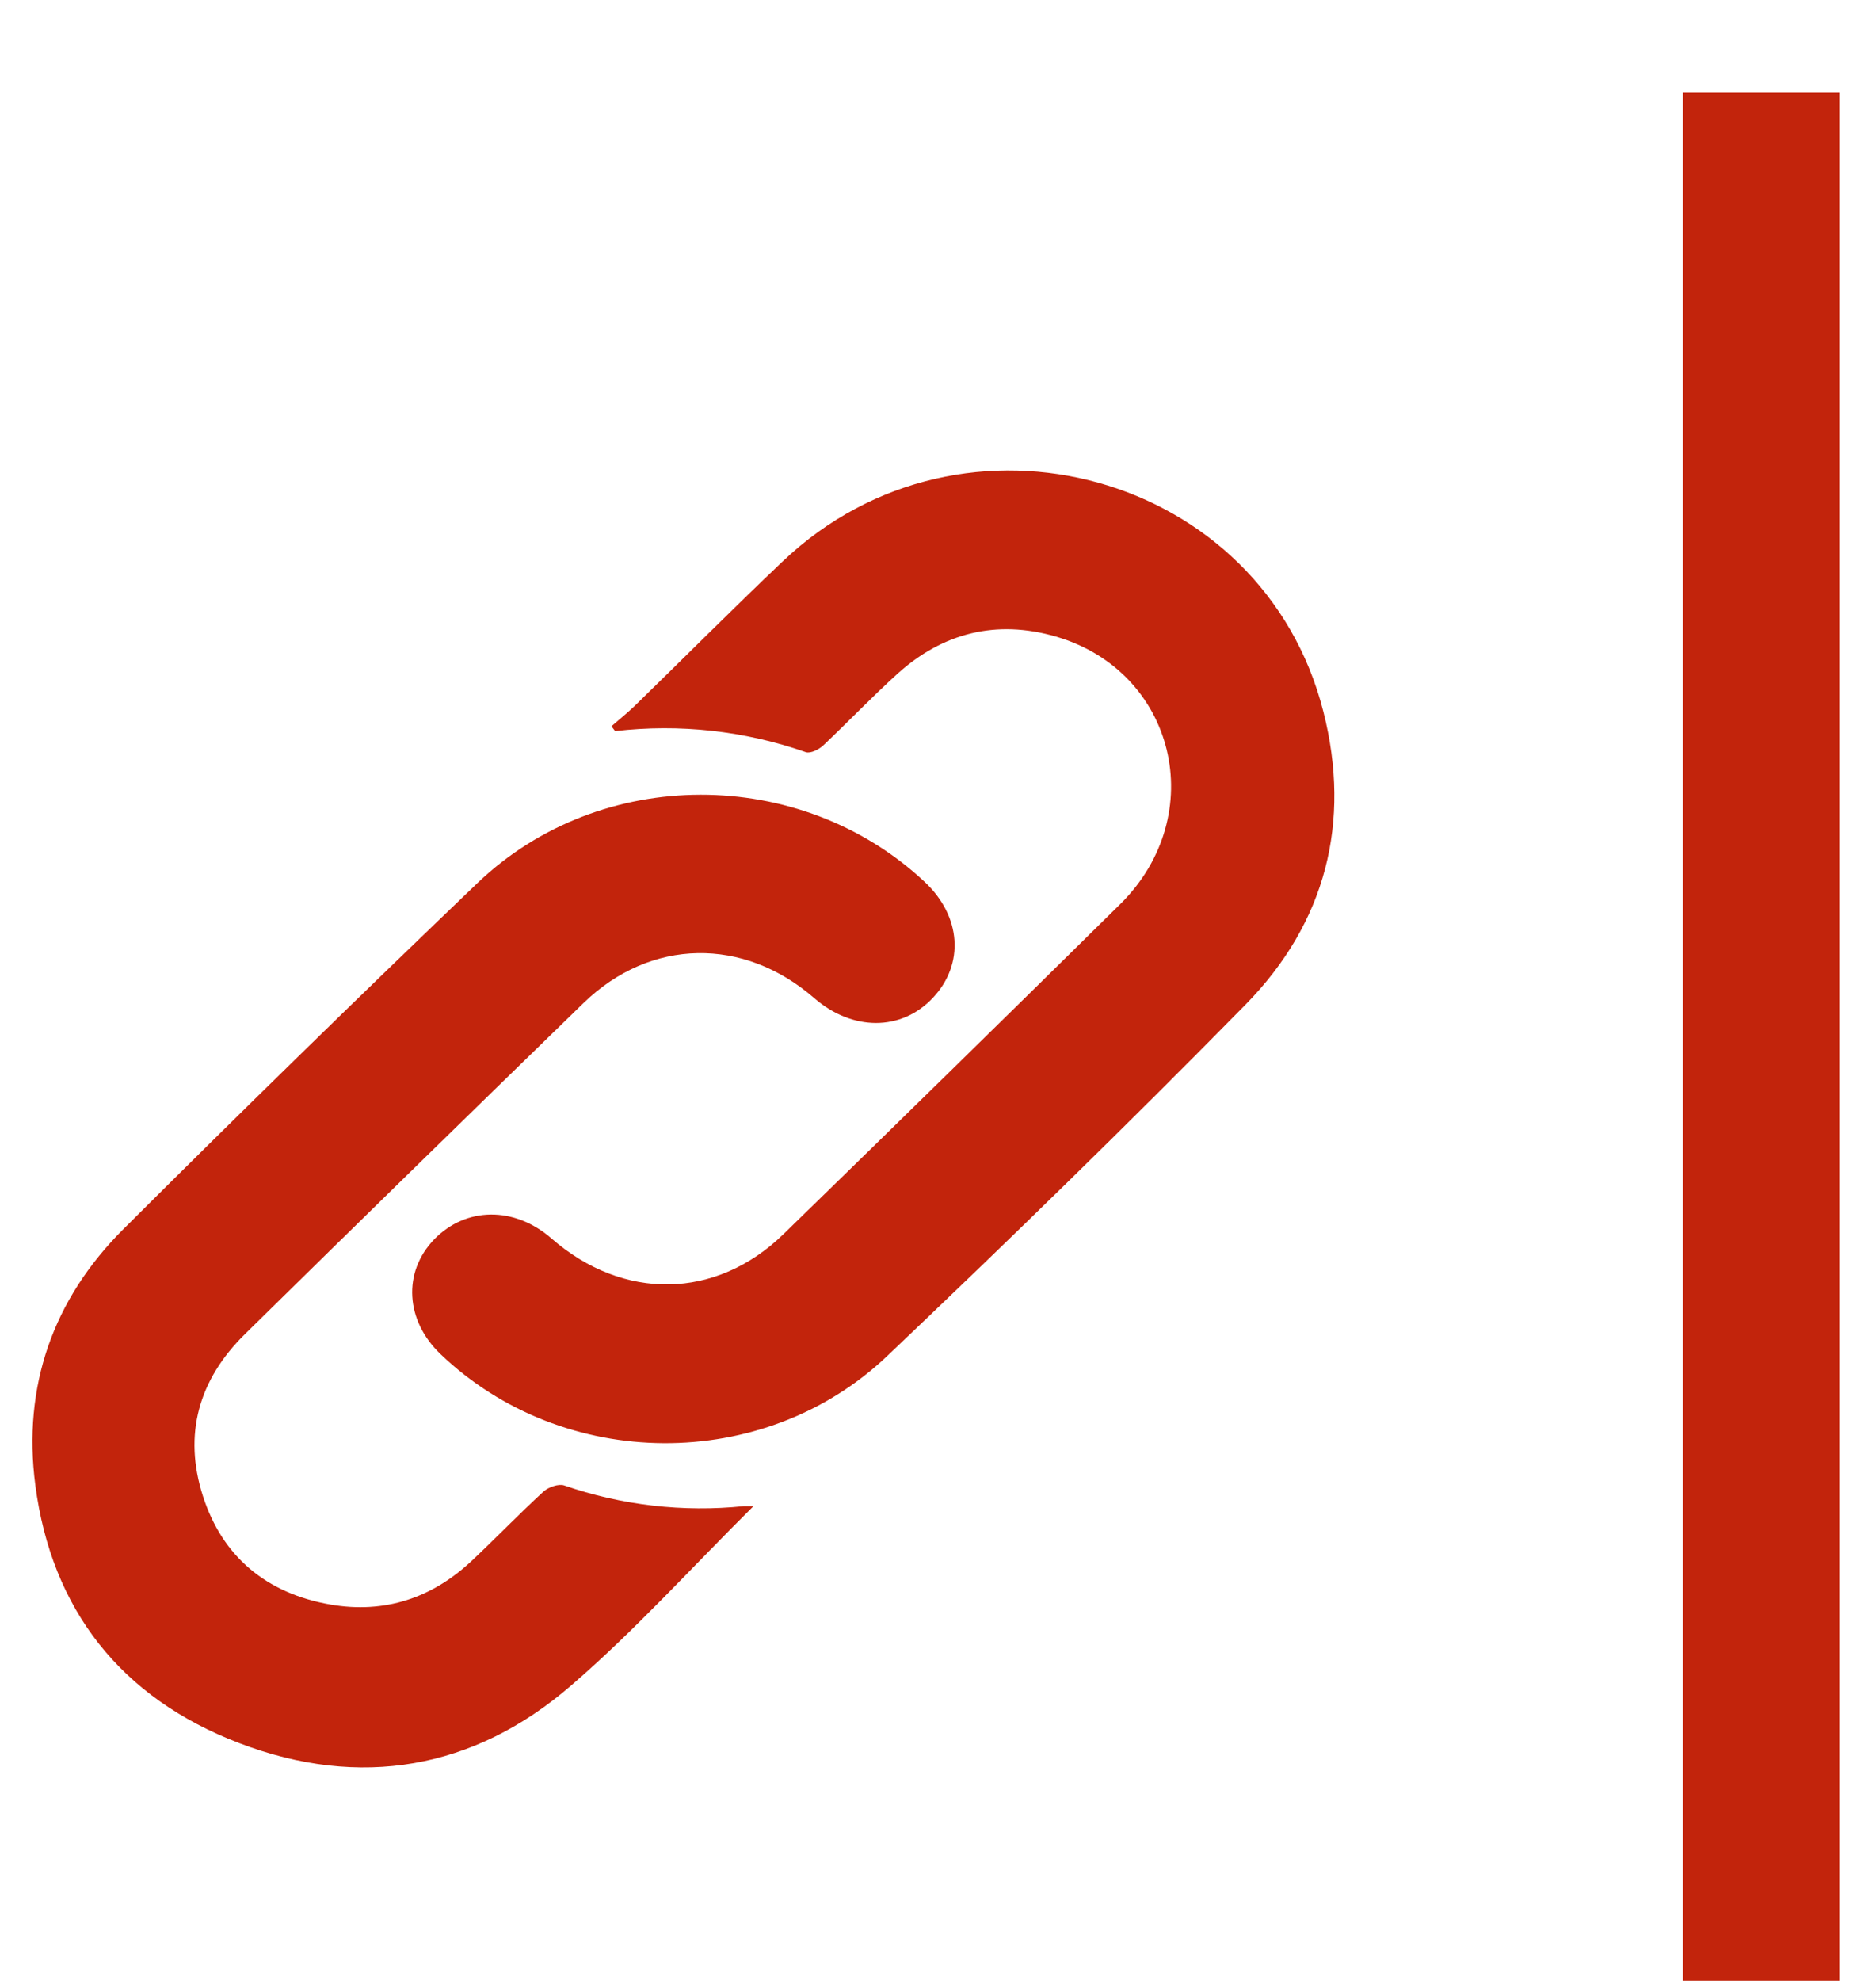
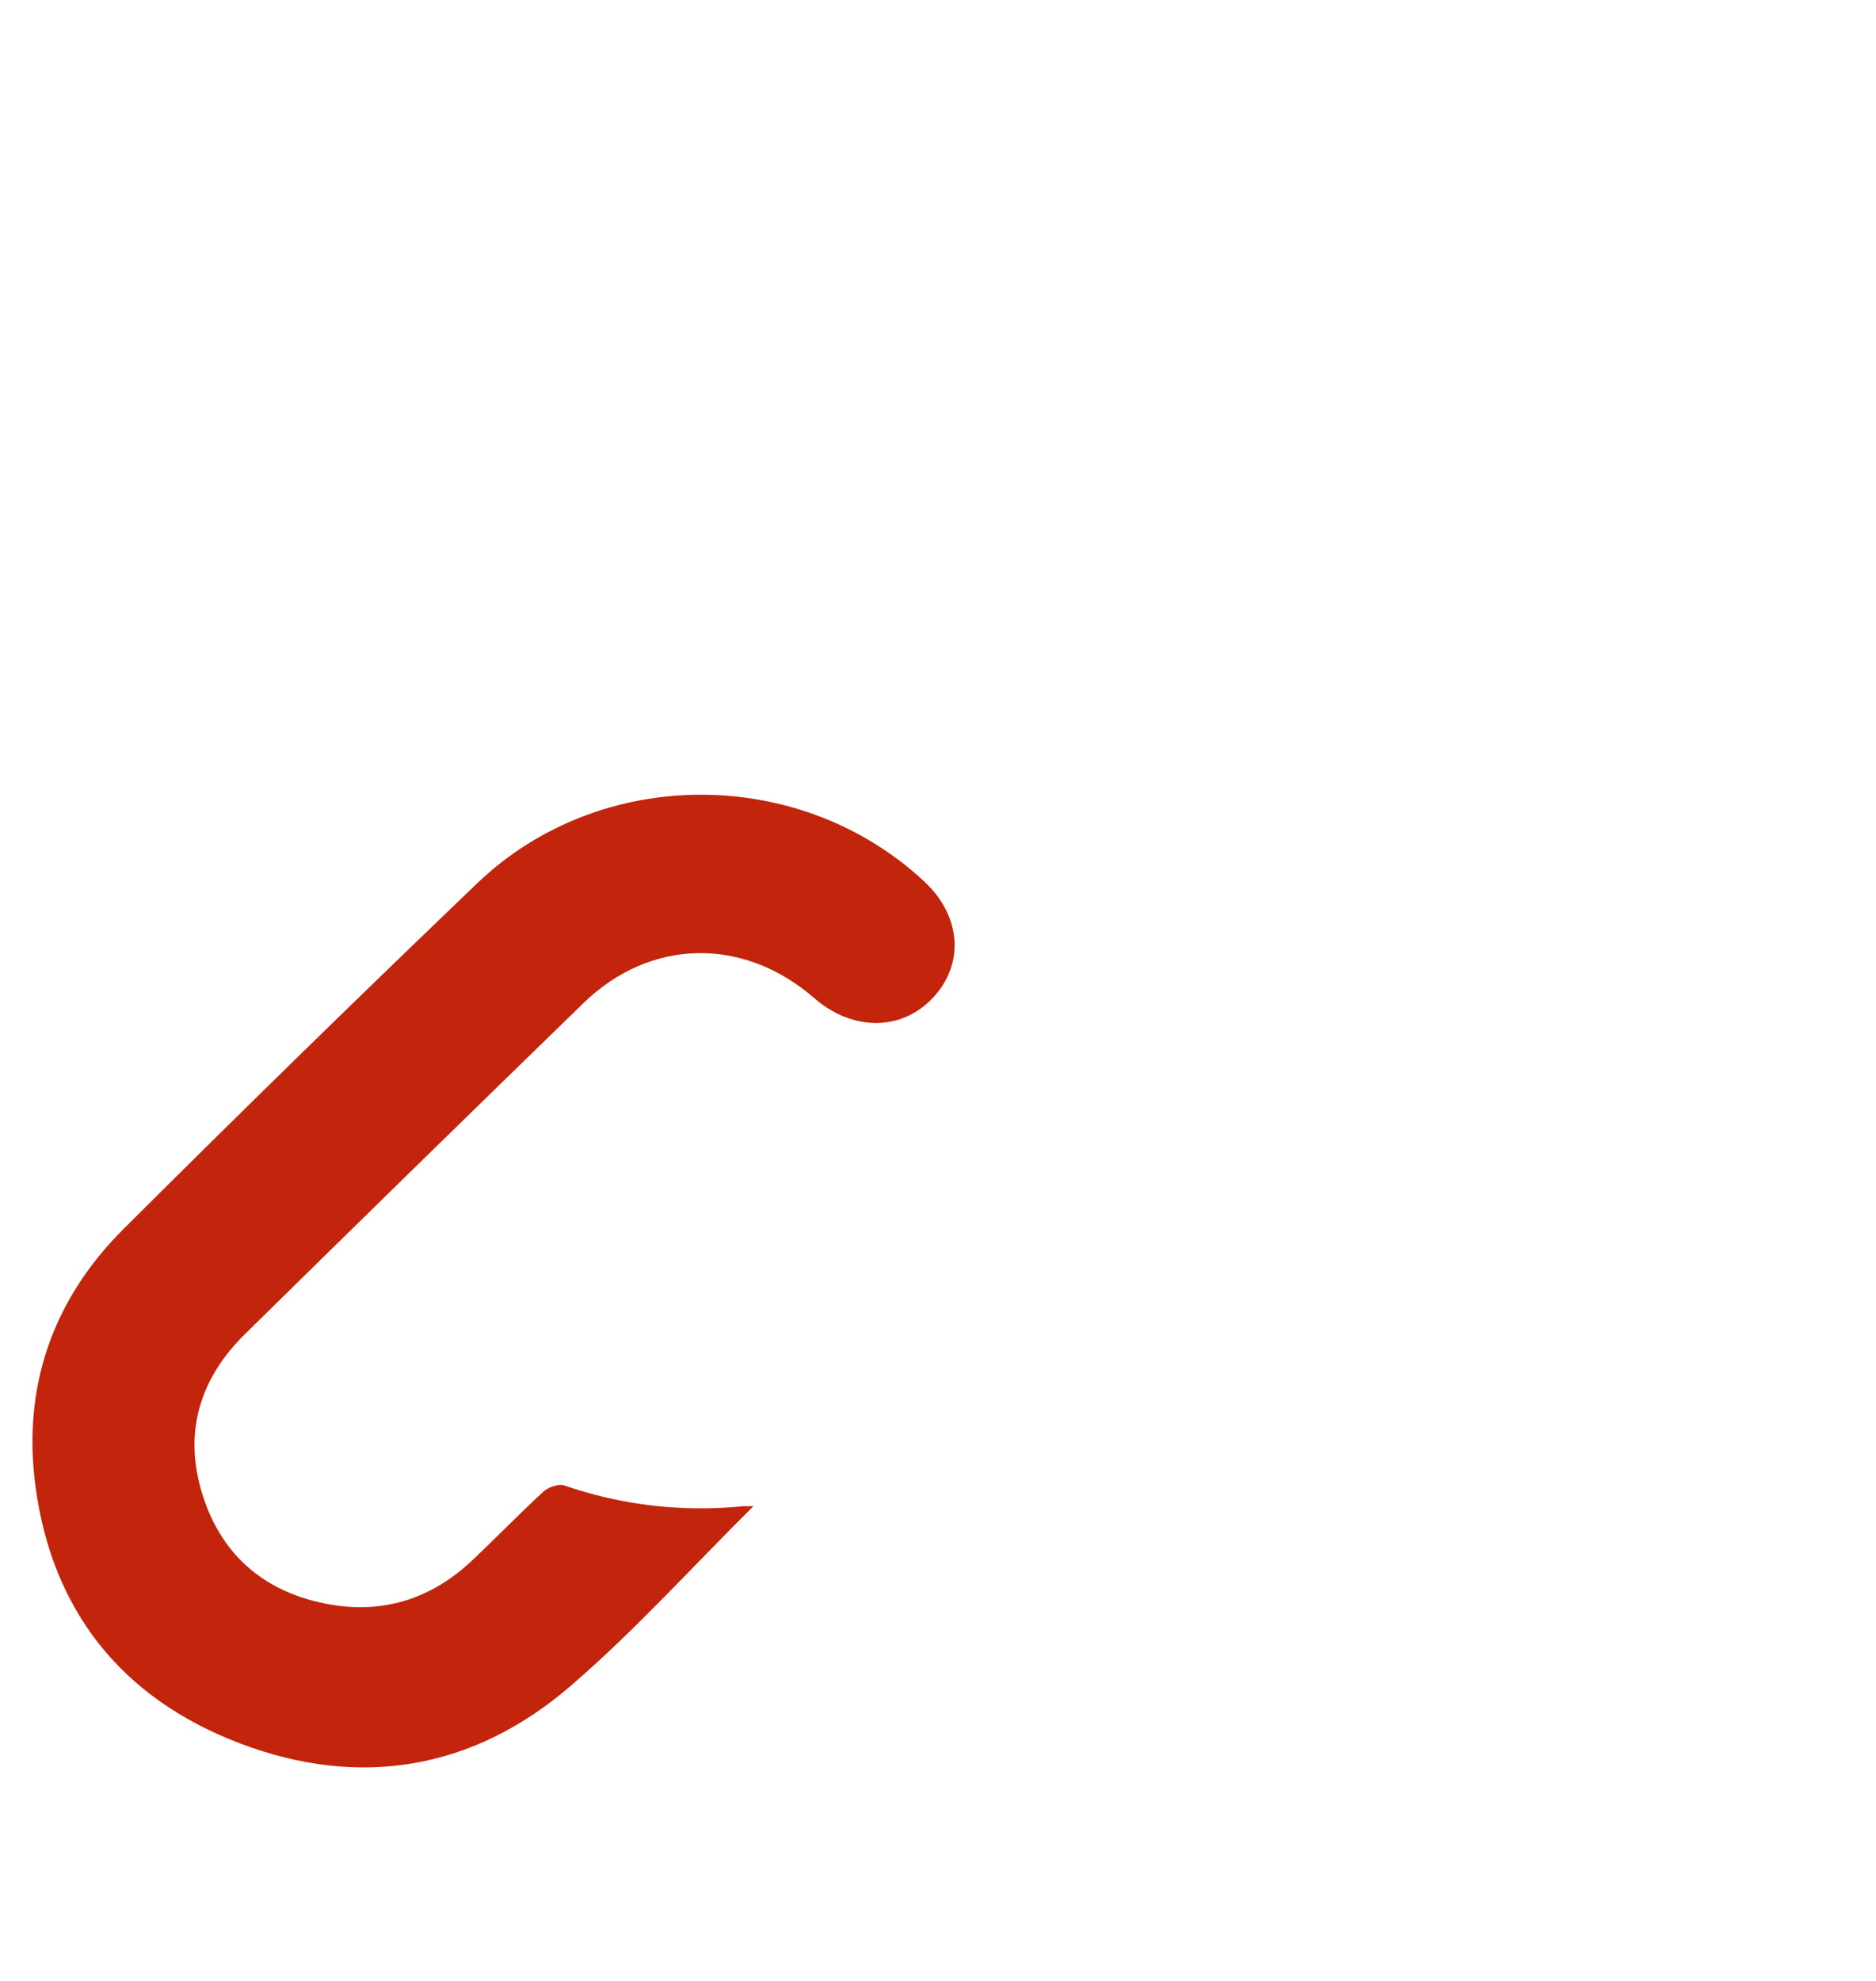
<svg xmlns="http://www.w3.org/2000/svg" width="36" height="38" viewBox="0 0 36 38" fill="none">
  <g filter="url(#filter0_i_814_5055)">
-     <path d="M11.733 12.932C11.884 12.8 12.042 12.675 12.185 12.536C13.133 11.613 14.065 10.675 15.025 9.764C18.49 6.479 24.237 8.074 25.396 12.655C25.933 14.772 25.442 16.701 23.903 18.27C21.655 20.559 19.353 22.8 17.025 25.012C14.65 27.27 10.805 27.226 8.454 24.976C7.779 24.333 7.724 23.405 8.331 22.776C8.938 22.148 9.872 22.137 10.581 22.756C11.958 23.957 13.737 23.935 15.031 22.678C17.194 20.573 19.35 18.461 21.499 16.342C23.227 14.632 22.558 11.876 20.259 11.21C19.12 10.88 18.093 11.139 17.223 11.924C16.733 12.368 16.275 12.849 15.795 13.302C15.714 13.378 15.551 13.459 15.464 13.429C14.293 13.019 13.04 12.881 11.804 13.025L11.733 12.932Z" fill="#C2240C" />
-   </g>
+     </g>
  <g filter="url(#filter1_i_814_5055)">
    <path d="M14.459 27.893C13.275 29.067 12.185 30.278 10.955 31.337C9.095 32.944 6.906 33.323 4.593 32.439C2.313 31.568 0.989 29.872 0.678 27.49C0.431 25.598 1.013 23.925 2.376 22.57C4.615 20.338 6.877 18.128 9.161 15.941C11.525 13.68 15.359 13.688 17.743 15.916C18.446 16.574 18.512 17.49 17.904 18.139C17.296 18.788 16.357 18.781 15.626 18.148C14.27 16.968 12.486 16.994 11.201 18.238C9.029 20.349 6.862 22.466 4.702 24.591C3.812 25.465 3.514 26.516 3.894 27.699C4.269 28.866 5.117 29.569 6.344 29.781C7.381 29.96 8.294 29.655 9.053 28.941C9.516 28.505 9.959 28.045 10.428 27.614C10.521 27.529 10.72 27.458 10.826 27.495C11.931 27.877 13.108 28.013 14.274 27.893C14.329 27.893 14.386 27.893 14.459 27.893Z" fill="#C2240C" />
  </g>
  <g filter="url(#filter2_i_814_5055)">
-     <path d="M33.795 37.9L33.795 19.335L33.795 0.77" stroke="#C2240C" stroke-width="3" />
-   </g>
+     </g>
  <defs>
    <filter id="filter0_i_814_5055" x="7.91" y="8.025" width="17.696" height="19.66" filterUnits="userSpaceOnUse" color-interpolation-filters="sRGB">
      <feFlood flood-opacity="0" result="BackgroundImageFix" />
      <feBlend mode="normal" in="SourceGraphic" in2="BackgroundImageFix" result="shape" />
      <feColorMatrix in="SourceAlpha" type="matrix" values="0 0 0 0 0 0 0 0 0 0 0 0 0 0 0 0 0 0 127 0" result="hardAlpha" />
      <feOffset dy="1" />
      <feGaussianBlur stdDeviation="0.5" />
      <feComposite in2="hardAlpha" operator="arithmetic" k2="-1" k3="1" />
      <feColorMatrix type="matrix" values="0 0 0 0 0 0 0 0 0 0 0 0 0 0 0 0 0 0 0.25 0" />
      <feBlend mode="normal" in2="shape" result="effect1_innerShadow_814_5055" />
    </filter>
    <filter id="filter1_i_814_5055" x="0.623" y="14.245" width="17.696" height="19.66" filterUnits="userSpaceOnUse" color-interpolation-filters="sRGB">
      <feFlood flood-opacity="0" result="BackgroundImageFix" />
      <feBlend mode="normal" in="SourceGraphic" in2="BackgroundImageFix" result="shape" />
      <feColorMatrix in="SourceAlpha" type="matrix" values="0 0 0 0 0 0 0 0 0 0 0 0 0 0 0 0 0 0 127 0" result="hardAlpha" />
      <feOffset dy="1" />
      <feGaussianBlur stdDeviation="0.5" />
      <feComposite in2="hardAlpha" operator="arithmetic" k2="-1" k3="1" />
      <feColorMatrix type="matrix" values="0 0 0 0 0 0 0 0 0 0 0 0 0 0 0 0 0 0 0.25 0" />
      <feBlend mode="normal" in2="shape" result="effect1_innerShadow_814_5055" />
    </filter>
    <filter id="filter2_i_814_5055" x="32.295" y="0.77" width="3" height="38.13" filterUnits="userSpaceOnUse" color-interpolation-filters="sRGB">
      <feFlood flood-opacity="0" result="BackgroundImageFix" />
      <feBlend mode="normal" in="SourceGraphic" in2="BackgroundImageFix" result="shape" />
      <feColorMatrix in="SourceAlpha" type="matrix" values="0 0 0 0 0 0 0 0 0 0 0 0 0 0 0 0 0 0 127 0" result="hardAlpha" />
      <feOffset dy="1" />
      <feGaussianBlur stdDeviation="0.5" />
      <feComposite in2="hardAlpha" operator="arithmetic" k2="-1" k3="1" />
      <feColorMatrix type="matrix" values="0 0 0 0 0 0 0 0 0 0 0 0 0 0 0 0 0 0 0.25 0" />
      <feBlend mode="normal" in2="shape" result="effect1_innerShadow_814_5055" />
    </filter>
  </defs>
</svg>